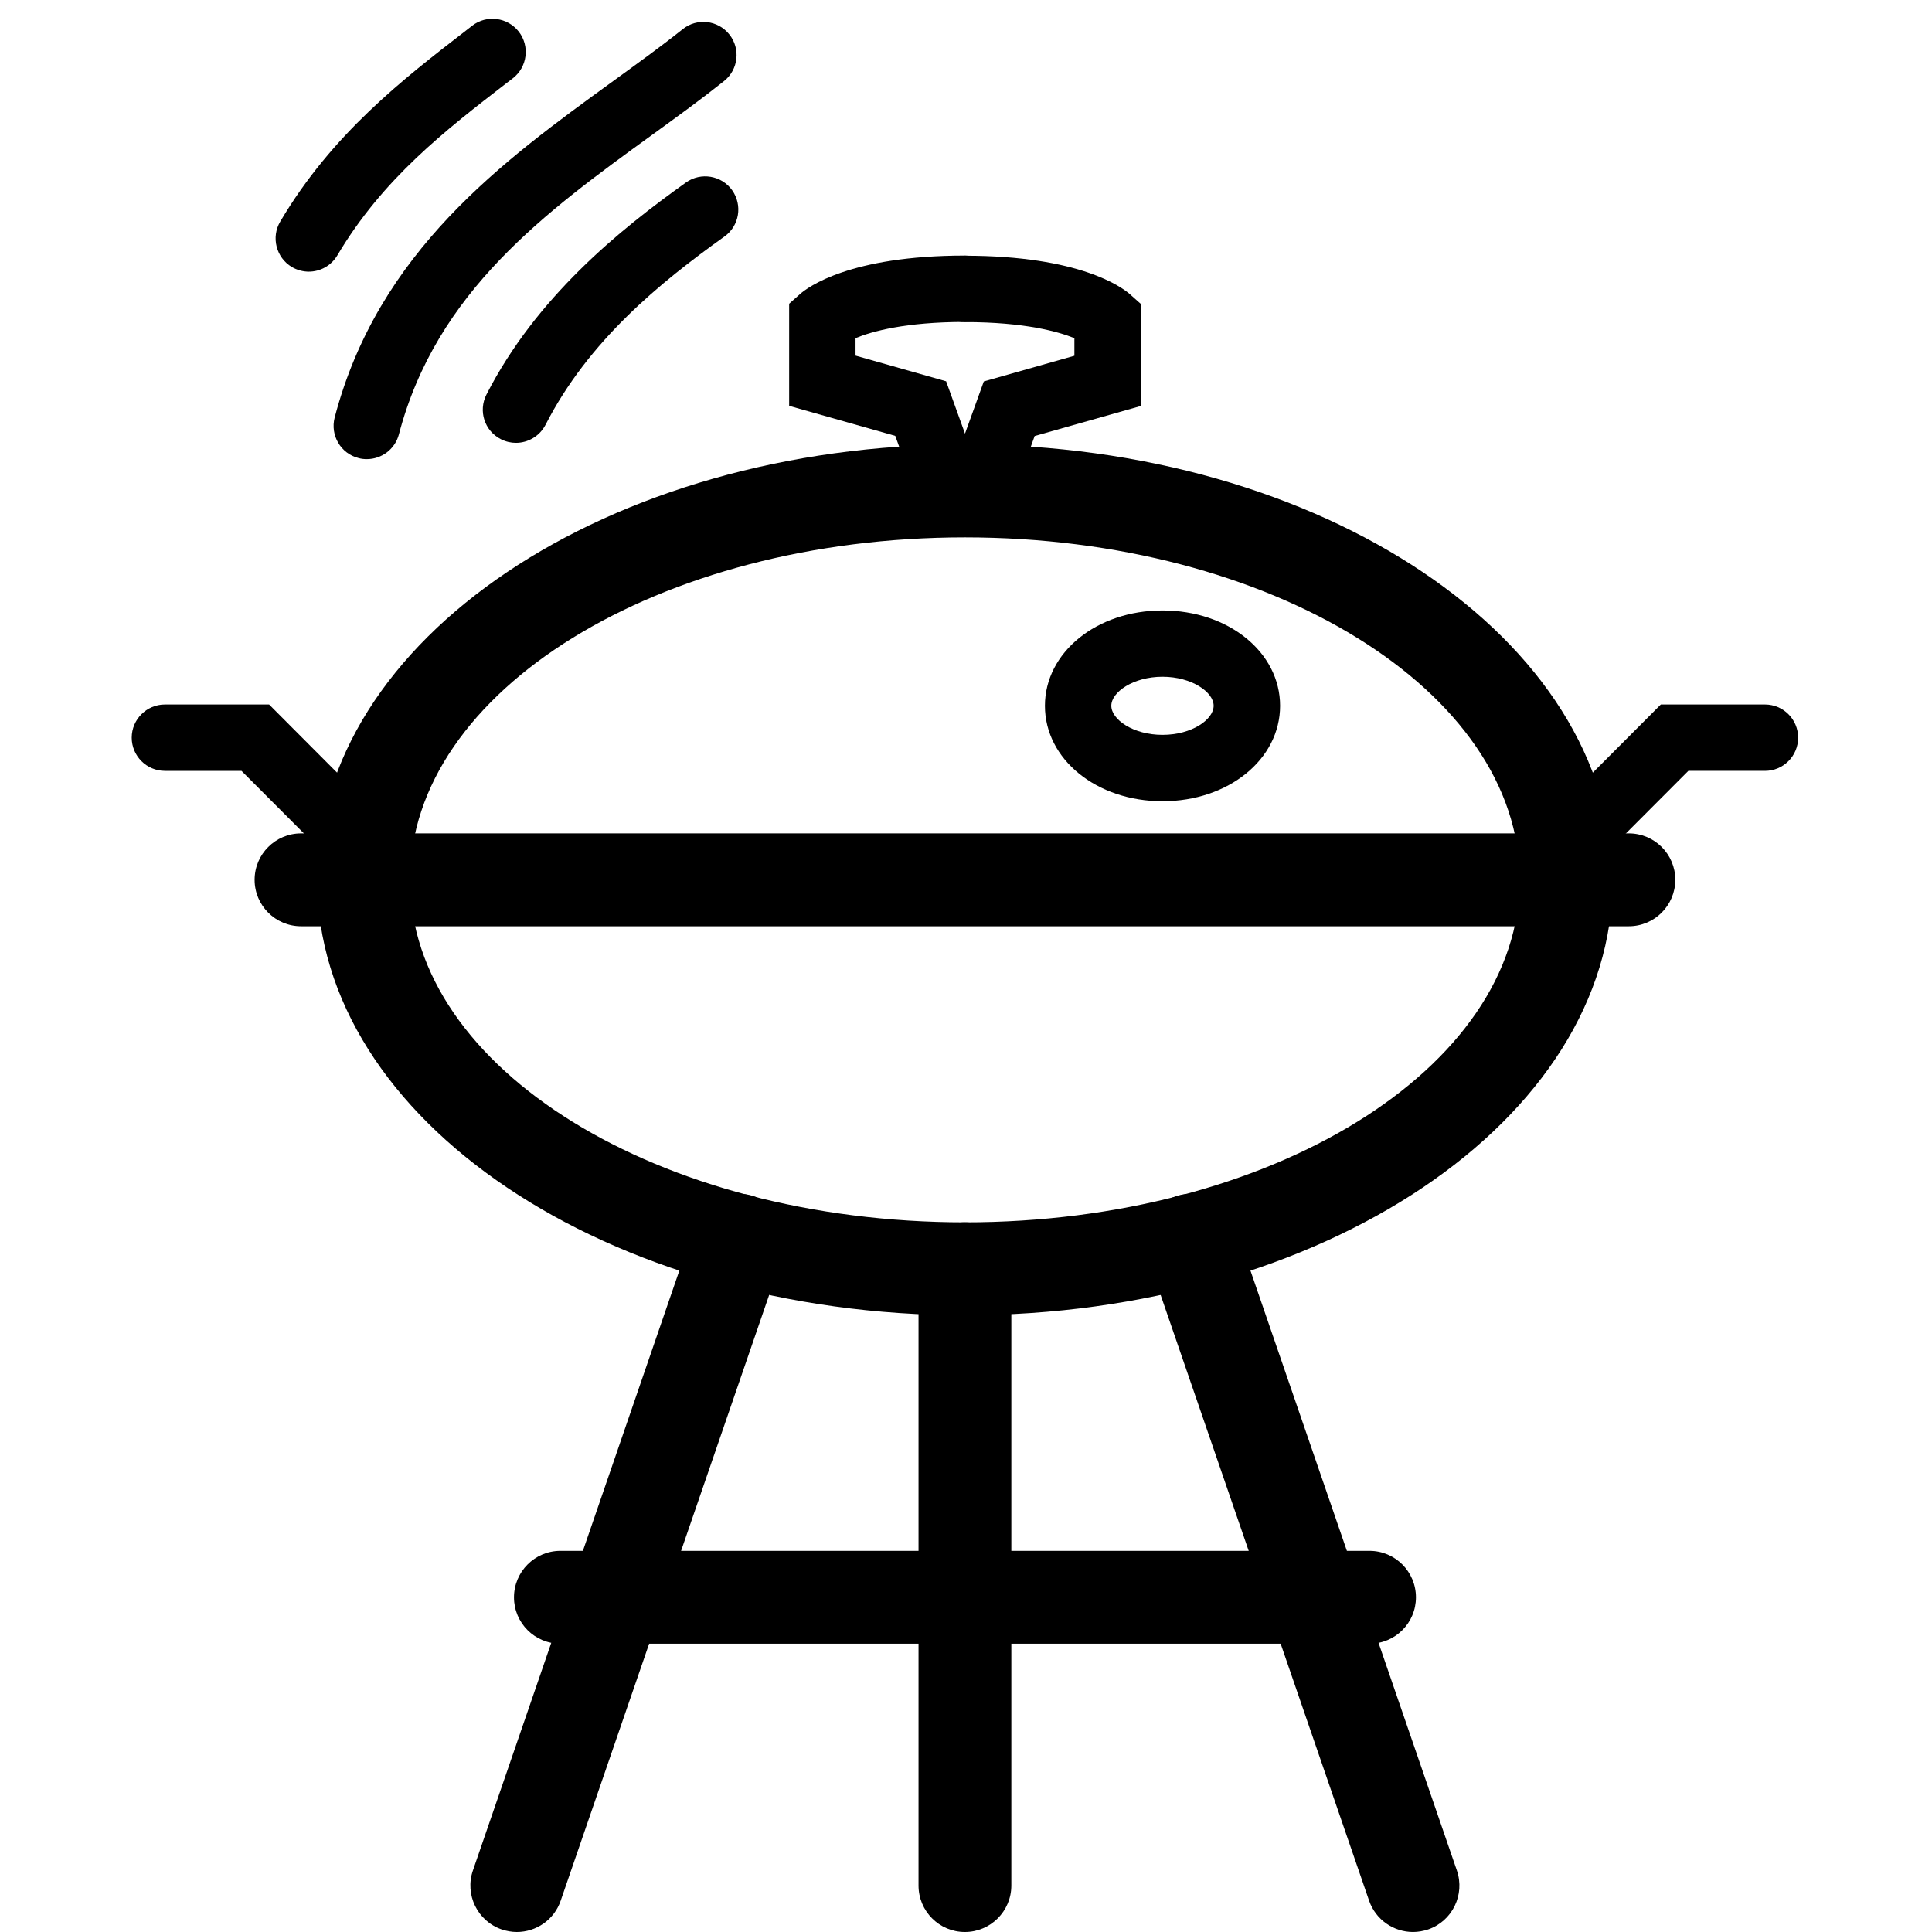
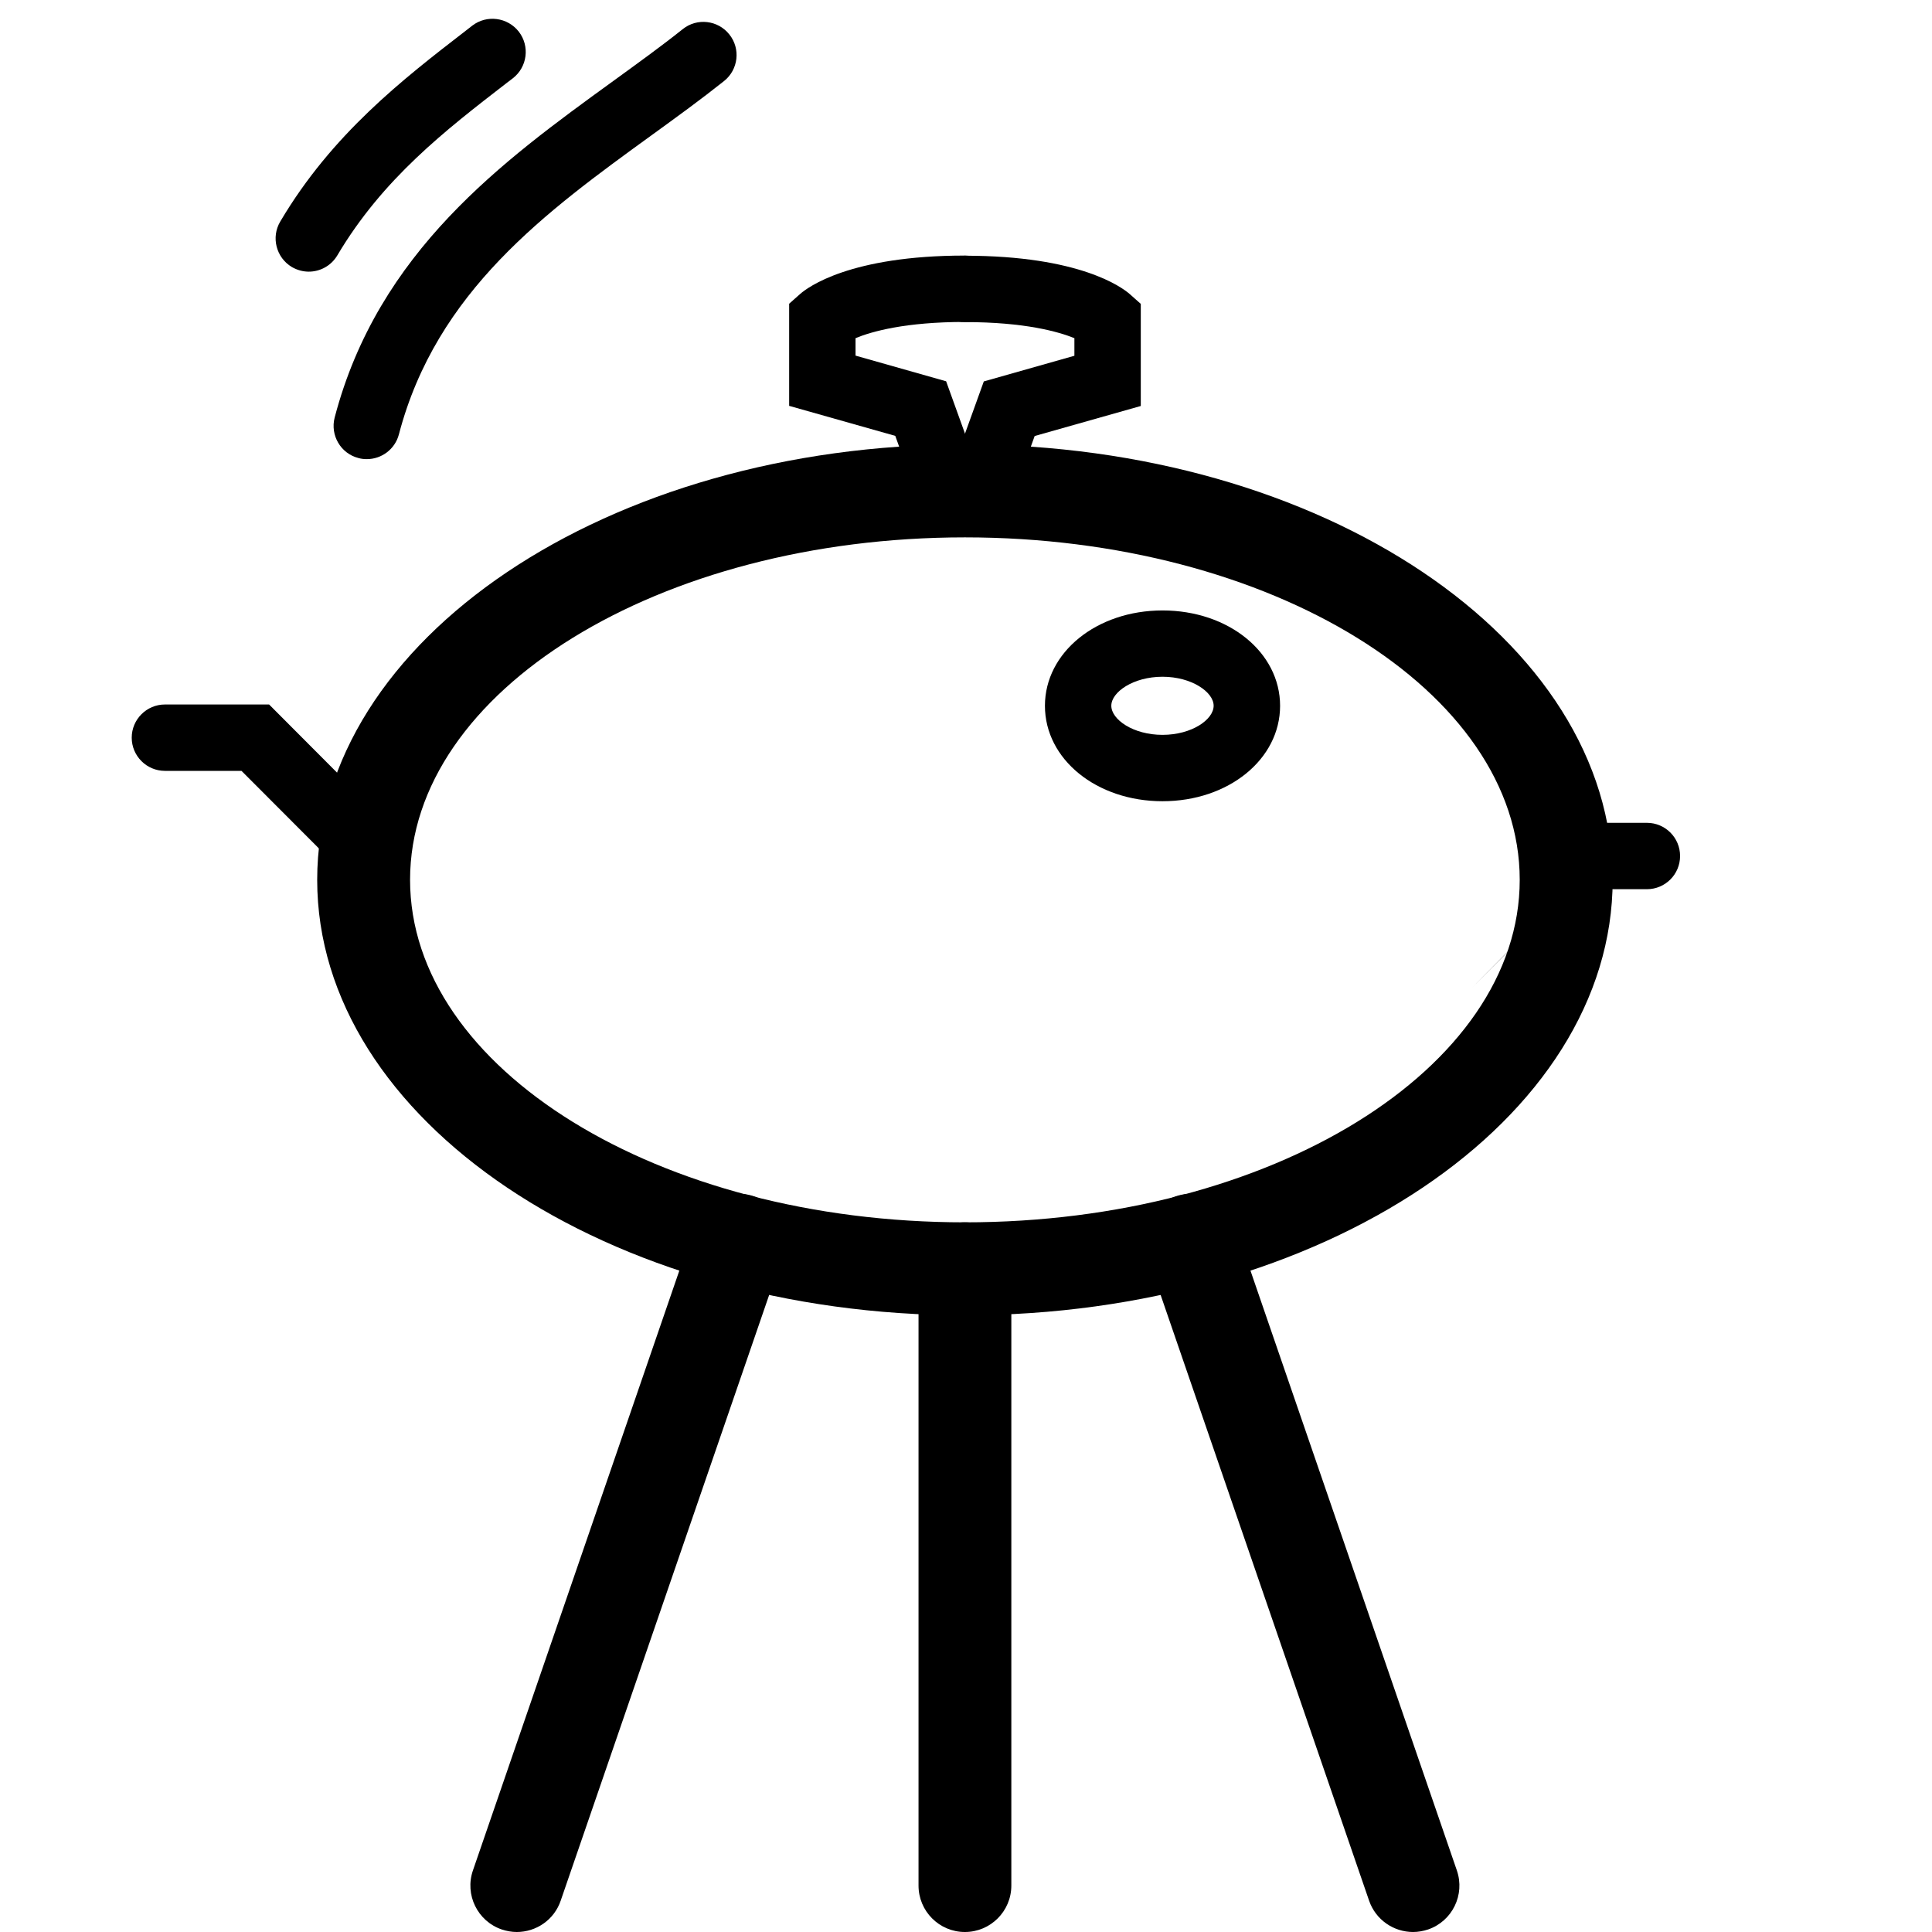
<svg xmlns="http://www.w3.org/2000/svg" version="1.1" id="Ebene_1" x="0px" y="0px" width="28px" height="28px" viewBox="0 0 28 28" enable-background="new 0 0 28 28" xml:space="preserve">
  <g>
    <path d="M13.984,19.062c-5.176,0-9.387-2.831-9.387-6.311s4.211-6.31,9.387-6.31c5.178,0,9.388,2.831,9.388,6.31   S19.162,19.062,13.984,19.062z M13.984,7.788c-4.433,0-8.041,2.227-8.041,4.963c0,2.737,3.607,4.964,8.041,4.964   c4.434,0,8.041-2.227,8.041-4.964C22.025,10.014,18.418,7.788,13.984,7.788z" />
-     <path d="M23.605,13.424H4.364c-0.372,0-0.674-0.301-0.674-0.673c0-0.372,0.302-0.673,0.674-0.673h19.242   c0.372,0,0.674,0.301,0.674,0.673C24.279,13.123,23.978,13.424,23.605,13.424z" />
-     <path d="M19.848,23.822H8.122c-0.372,0-0.673-0.301-0.673-0.672c0-0.372,0.301-0.674,0.673-0.674h11.726   c0.372,0,0.673,0.302,0.673,0.674C20.521,23.521,20.22,23.822,19.848,23.822z" />
    <path d="M13.984,28c-0.372,0-0.672-0.302-0.672-0.673v-8.939c0-0.371,0.301-0.673,0.672-0.673c0.372,0,0.673,0.302,0.673,0.673   v8.939C14.657,27.698,14.356,28,13.984,28z" />
    <path d="M7.49,28c-0.073,0-0.147-0.013-0.219-0.037c-0.352-0.121-0.538-0.505-0.417-0.855l3.218-9.352   c0.122-0.352,0.504-0.539,0.856-0.418c0.352,0.122,0.539,0.504,0.417,0.855l-3.219,9.353C8.031,27.825,7.77,28,7.49,28z" />
    <path d="M20.479,28c-0.279,0-0.541-0.175-0.637-0.454l-3.219-9.353c-0.121-0.352,0.065-0.733,0.417-0.855   c0.353-0.121,0.735,0.066,0.856,0.418l3.218,9.352c0.121,0.351-0.065,0.734-0.416,0.855C20.626,27.987,20.552,28,20.479,28z" />
    <path d="M5.271,12.746c-0.124,0-0.247-0.047-0.342-0.142L3.5,11.172H2.39c-0.265,0-0.481-0.216-0.481-0.481   c0-0.265,0.216-0.481,0.481-0.481H3.9l1.71,1.715c0.188,0.188,0.188,0.493,0,0.68C5.517,12.699,5.393,12.746,5.271,12.746z" />
-     <path d="M22.699,12.746c-0.122,0-0.245-0.047-0.339-0.141c-0.188-0.188-0.188-0.492-0.001-0.68l1.711-1.715h1.509   c0.267,0,0.481,0.216,0.481,0.481c0,0.266-0.215,0.481-0.481,0.481h-1.11l-1.429,1.432C22.945,12.699,22.822,12.746,22.699,12.746z   " />
+     <path d="M22.699,12.746c-0.122,0-0.245-0.047-0.339-0.141c-0.188-0.188-0.188-0.492-0.001-0.68h1.509   c0.267,0,0.481,0.216,0.481,0.481c0,0.266-0.215,0.481-0.481,0.481h-1.11l-1.429,1.432C22.945,12.699,22.822,12.746,22.699,12.746z   " />
    <path d="M13.757,7.55c-0.197,0-0.382-0.121-0.453-0.318l-0.329-0.915l-1.538-0.435v-1.48l0.162-0.144   c0.106-0.092,0.715-0.554,2.386-0.554c0.266,0,0.481,0.216,0.481,0.481c0,0.266-0.216,0.481-0.481,0.481   c-0.863,0-1.352,0.138-1.586,0.235v0.253l1.313,0.372l0.497,1.379c0.089,0.25-0.04,0.524-0.29,0.615   C13.865,7.542,13.811,7.55,13.757,7.55z" />
    <path d="M14.213,7.55c-0.054,0-0.108-0.008-0.162-0.028c-0.25-0.091-0.379-0.366-0.29-0.615l0.497-1.379l1.313-0.372V4.901   c-0.229-0.093-0.718-0.233-1.587-0.233c-0.265,0-0.479-0.216-0.479-0.481c0-0.265,0.214-0.481,0.479-0.481   c1.672,0,2.28,0.462,2.387,0.554l0.162,0.144v1.48l-1.538,0.435l-0.329,0.915C14.595,7.429,14.411,7.55,14.213,7.55z" />
    <path d="M16.848,11.612c-0.955,0-1.704-0.607-1.704-1.383c0-0.774,0.749-1.382,1.704-1.382c0.956,0,1.704,0.607,1.704,1.382   C18.552,11.004,17.804,11.612,16.848,11.612z M16.848,9.808c-0.425,0-0.742,0.223-0.742,0.42c0,0.2,0.317,0.422,0.742,0.422   s0.741-0.222,0.741-0.422C17.589,10.031,17.272,9.808,16.848,9.808z" />
    <g>
-       <path d="M7.477,6.418c-0.074,0-0.147-0.017-0.218-0.053C7.021,6.244,6.929,5.955,7.05,5.718c0.721-1.409,1.923-2.383,2.891-3.073    c0.216-0.154,0.517-0.103,0.67,0.112c0.154,0.217,0.104,0.517-0.112,0.671c-0.933,0.667-1.97,1.51-2.593,2.729    C7.82,6.322,7.652,6.418,7.477,6.418z" />
      <path d="M5.317,6.654c-0.042,0-0.083-0.004-0.123-0.016c-0.257-0.066-0.41-0.33-0.344-0.586c0.631-2.408,2.439-3.719,4.035-4.876    c0.358-0.26,0.698-0.505,1.01-0.754c0.207-0.166,0.51-0.131,0.675,0.077c0.166,0.207,0.131,0.51-0.076,0.675    c-0.33,0.263-0.677,0.515-1.044,0.781C7.913,3.069,6.325,4.221,5.781,6.296C5.724,6.512,5.529,6.654,5.317,6.654z" />
      <path d="M4.475,3.937c-0.083,0-0.167-0.022-0.245-0.067C4.002,3.734,3.926,3.438,4.062,3.21c0.75-1.268,1.779-2.063,2.687-2.764    l0.095-0.074C7.054,0.21,7.356,0.25,7.519,0.459c0.162,0.21,0.124,0.512-0.086,0.675L7.336,1.208    c-0.88,0.68-1.79,1.383-2.447,2.493C4.799,3.852,4.64,3.937,4.475,3.937z" />
    </g>
  </g>
</svg>